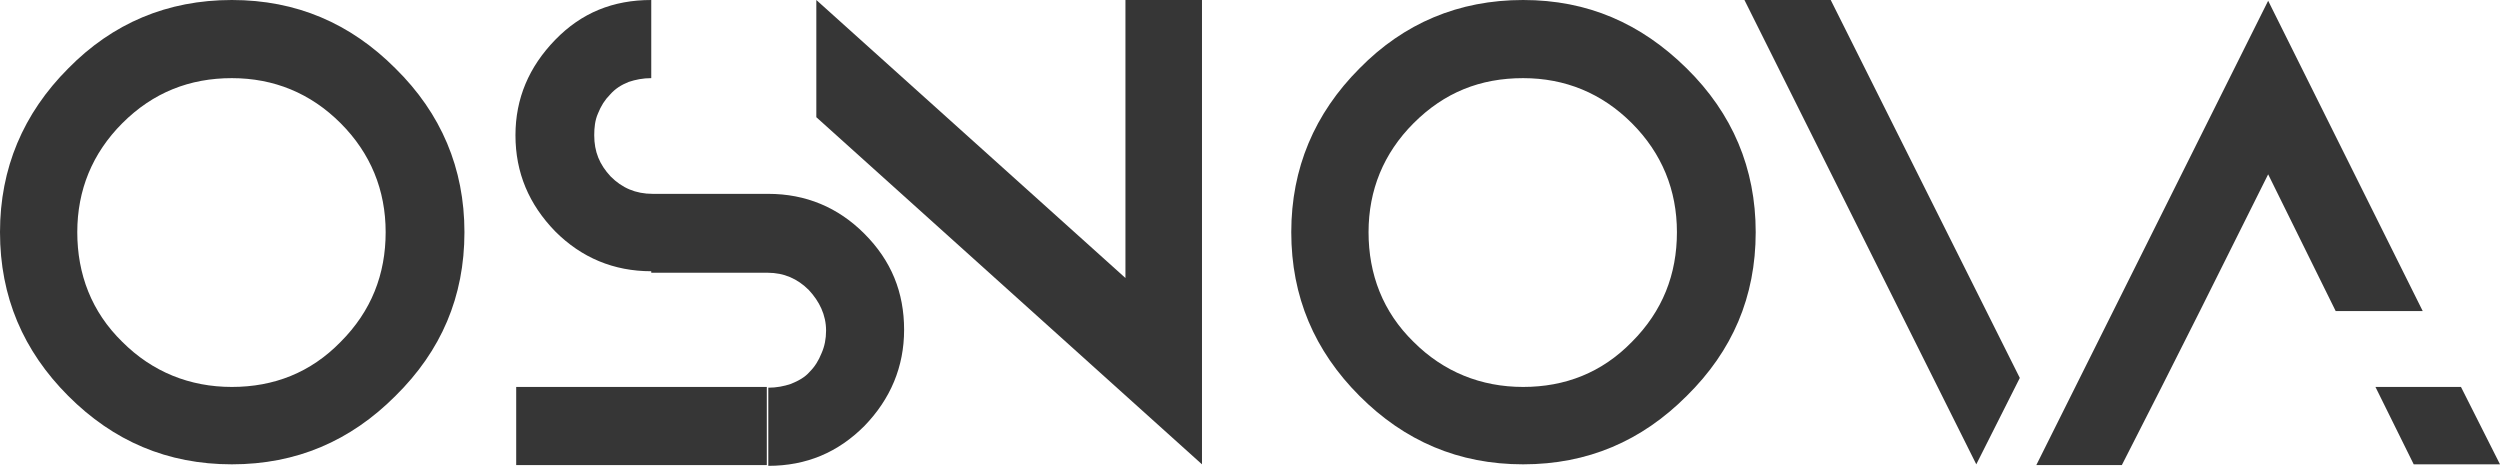
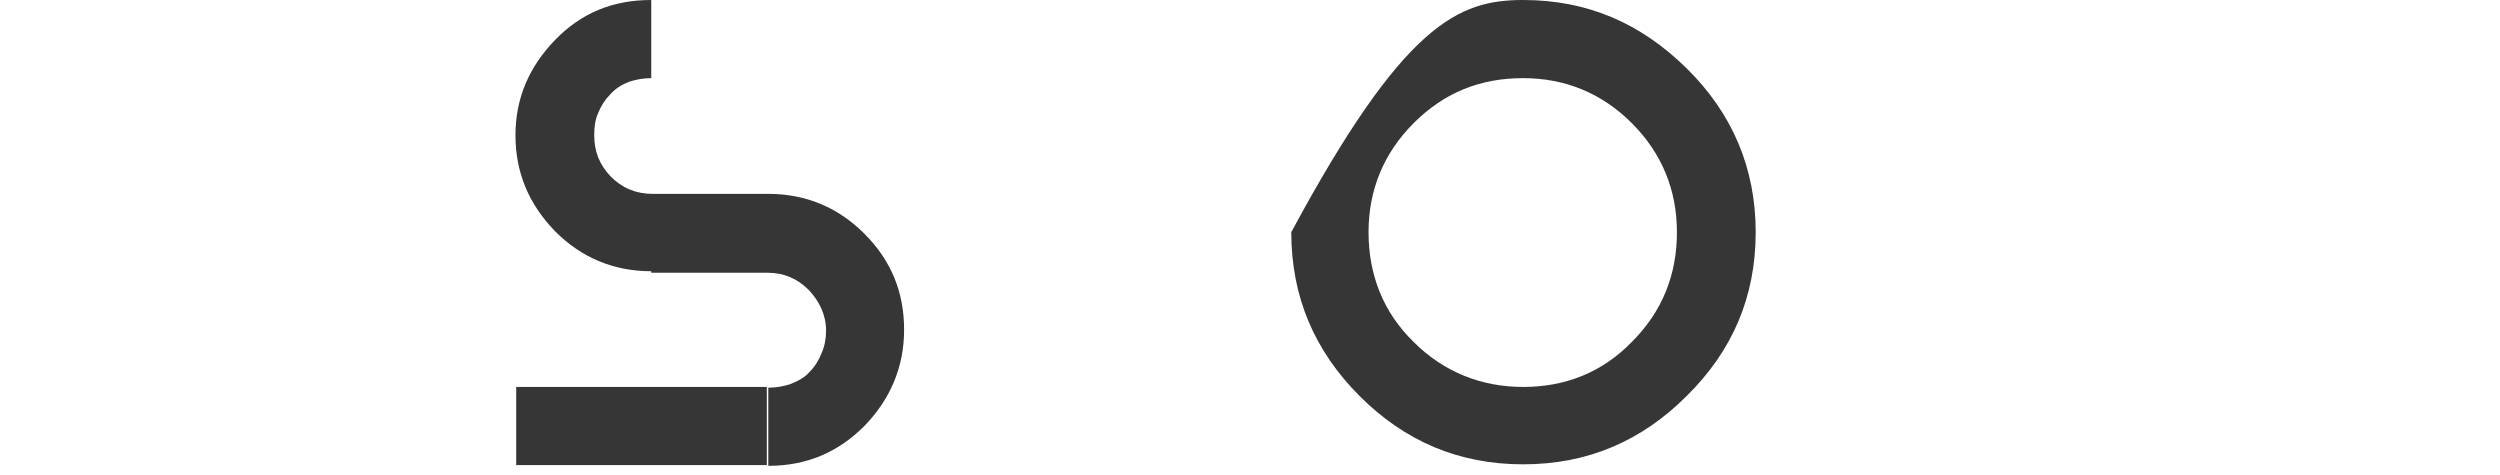
<svg xmlns="http://www.w3.org/2000/svg" width="179" height="34" viewBox="0 0 179 34" fill="none">
-   <path d="M28.311 4.896C31.588 8.123 33.254 12.05 33.254 16.623C33.254 21.25 31.588 25.123 28.311 28.351C25.088 31.579 21.22 33.246 16.6 33.246C11.98 33.246 8.112 31.579 4.889 28.351C1.665 25.123 0 21.25 0 16.623C0 12.05 1.665 8.123 4.889 4.896C8.058 1.668 11.98 0 16.6 0C21.22 0 25.088 1.668 28.311 4.896ZM8.757 8.823C6.608 10.975 5.533 13.611 5.533 16.623C5.533 19.636 6.554 22.326 8.757 24.478C10.905 26.629 13.591 27.705 16.6 27.705C19.608 27.705 22.241 26.683 24.39 24.478C26.592 22.272 27.613 19.636 27.613 16.623C27.613 13.611 26.538 10.975 24.39 8.823C22.241 6.671 19.608 5.595 16.6 5.595C13.591 5.595 10.959 6.617 8.757 8.823Z" fill="#363636" />
  <path d="M46.63 19.421C43.944 19.421 41.634 18.452 39.754 16.569C37.874 14.633 36.907 12.373 36.907 9.683C36.907 7.047 37.874 4.788 39.754 2.851C41.634 0.915 43.89 0 46.63 0V5.595C46.039 5.595 45.502 5.702 45.019 5.864C44.481 6.079 44.052 6.348 43.675 6.778C43.3 7.155 43.031 7.585 42.816 8.123C42.601 8.607 42.547 9.145 42.547 9.683C42.547 10.867 42.923 11.781 43.729 12.642C44.535 13.449 45.502 13.88 46.738 13.88H55.011C57.697 13.88 60.007 14.848 61.887 16.731C63.821 18.668 64.734 20.927 64.734 23.617C64.734 26.253 63.767 28.566 61.887 30.503C60.007 32.386 57.751 33.354 55.011 33.354V27.759C55.602 27.759 56.139 27.652 56.622 27.49C57.16 27.275 57.643 27.006 57.965 26.629C58.342 26.253 58.61 25.823 58.825 25.285C59.04 24.8 59.147 24.262 59.147 23.671C59.147 22.541 58.664 21.573 57.912 20.766C57.106 19.959 56.139 19.528 54.957 19.528H46.63V19.421Z" fill="#363636" />
-   <path d="M86.062 0V33.246L58.449 8.392V0L80.582 19.905V0H86.062Z" fill="#363636" />
-   <path d="M120.766 4.896C124.043 8.123 125.708 12.05 125.708 16.623C125.708 21.25 124.043 25.123 120.766 28.351C117.543 31.579 113.675 33.246 109.055 33.246C104.435 33.246 100.567 31.579 97.343 28.351C94.12 25.123 92.455 21.25 92.455 16.623C92.455 12.05 94.12 8.123 97.343 4.896C100.513 1.668 104.435 0 109.055 0C113.675 0 117.489 1.668 120.766 4.896ZM101.211 8.823C99.062 10.975 97.988 13.611 97.988 16.623C97.988 19.636 99.009 22.326 101.211 24.478C103.36 26.629 106.046 27.705 109.055 27.705C112.063 27.705 114.695 26.683 116.844 24.478C119.047 22.272 120.068 19.636 120.068 16.623C120.068 13.611 118.993 10.975 116.844 8.823C114.695 6.671 112.063 5.595 109.055 5.595C105.992 5.595 103.414 6.617 101.211 8.823Z" fill="#363636" />
-   <path d="M131.08 0L144.618 27.06L141.502 33.246L124.902 0H131.08Z" fill="#363636" />
-   <path d="M154.772 27.705L151.924 33.3H145.8L162.4 0.054L173.467 22.272H167.235L162.4 12.481L157.511 22.272L154.772 27.705ZM179 33.246H172.822L170.082 27.705H176.206L179 33.246Z" fill="#363636" />
+   <path d="M120.766 4.896C124.043 8.123 125.708 12.05 125.708 16.623C125.708 21.25 124.043 25.123 120.766 28.351C117.543 31.579 113.675 33.246 109.055 33.246C104.435 33.246 100.567 31.579 97.343 28.351C94.12 25.123 92.455 21.25 92.455 16.623C100.513 1.668 104.435 0 109.055 0C113.675 0 117.489 1.668 120.766 4.896ZM101.211 8.823C99.062 10.975 97.988 13.611 97.988 16.623C97.988 19.636 99.009 22.326 101.211 24.478C103.36 26.629 106.046 27.705 109.055 27.705C112.063 27.705 114.695 26.683 116.844 24.478C119.047 22.272 120.068 19.636 120.068 16.623C120.068 13.611 118.993 10.975 116.844 8.823C114.695 6.671 112.063 5.595 109.055 5.595C105.992 5.595 103.414 6.617 101.211 8.823Z" fill="#363636" />
  <path d="M54.903 27.705H36.96V33.3H54.903V27.705Z" fill="#363636" />
</svg>